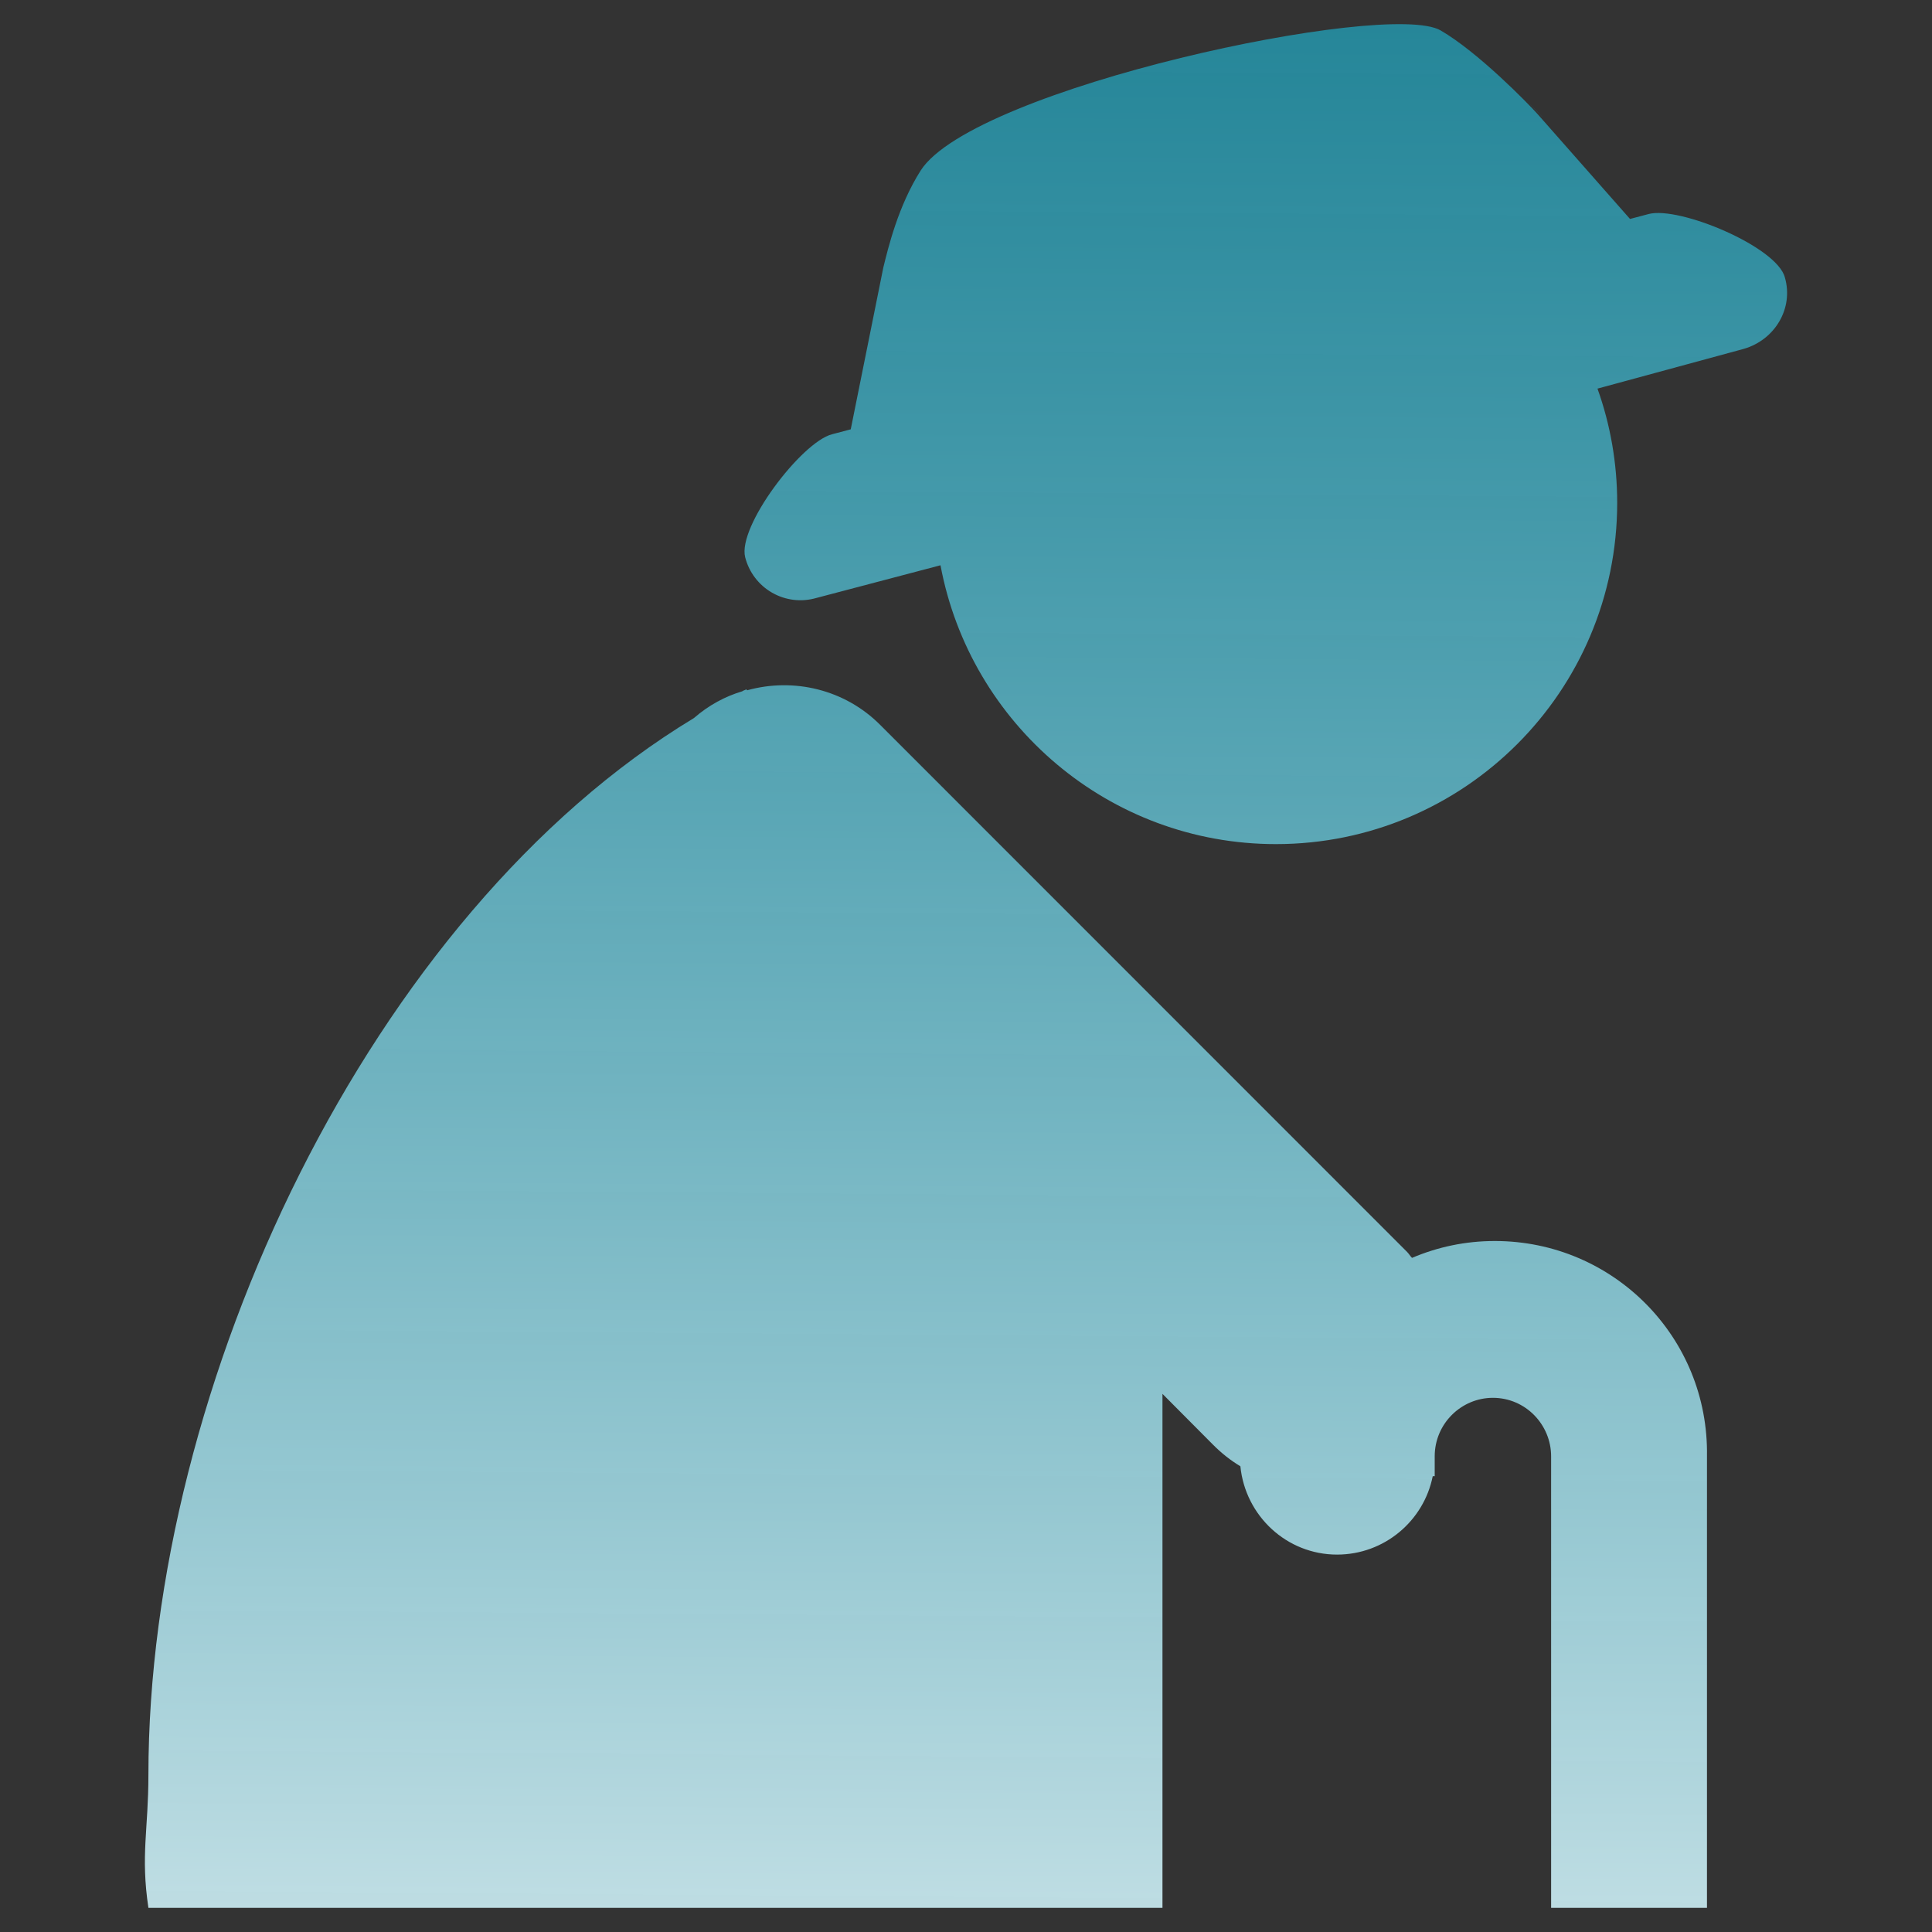
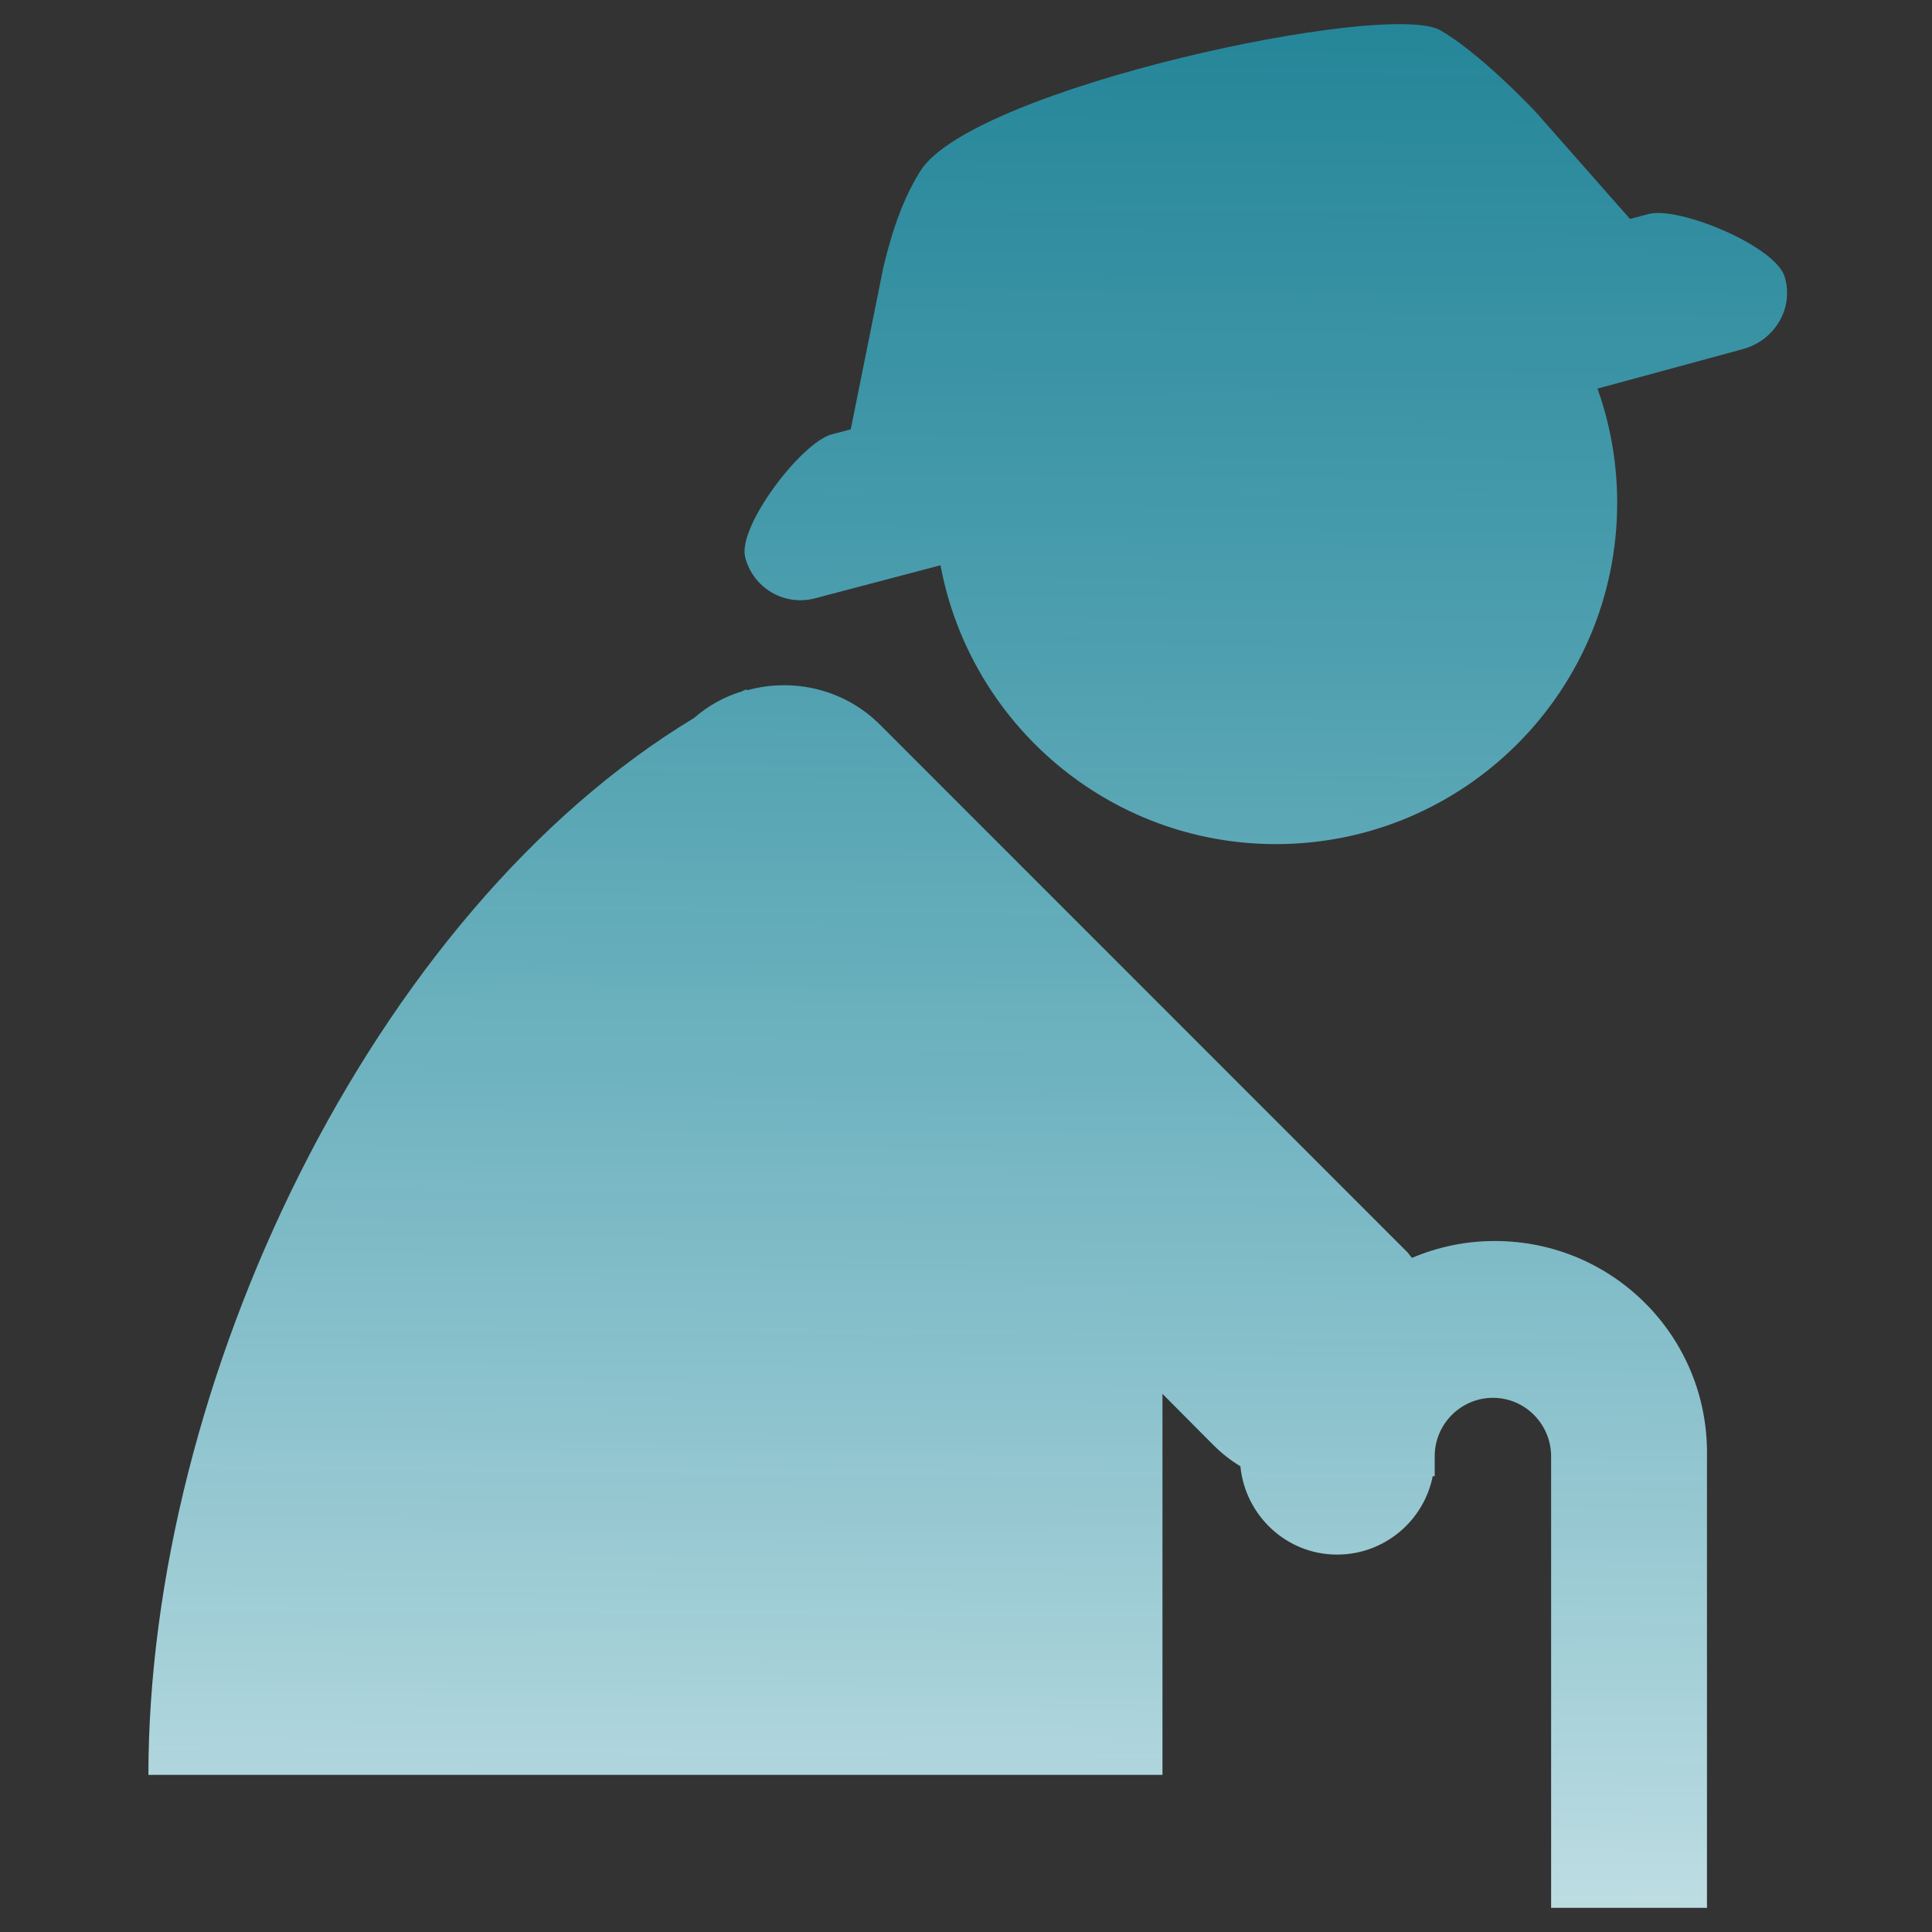
<svg xmlns="http://www.w3.org/2000/svg" width="55" height="55" viewBox="0 0 55 55" fill="none">
  <rect x="0" y="0" width="55" height="55" fill="#333333" stroke="none" />
  <g id="Frame">
-     <path id="Vector" d="M42.556 35.329C41.714 35.329 40.928 35.499 40.197 35.809C40.141 35.753 40.113 35.697 40.057 35.64L25.061 20.64C24.05 19.623 22.59 19.284 21.27 19.651L21.242 19.623C21.214 19.651 21.158 19.651 21.13 19.68C20.652 19.821 20.175 20.075 19.754 20.442C10.543 26.007 4.225 39.425 4.225 50.527C4.225 52.081 4 52.815 4.225 54.312H33.093V39.68L34.525 41.12C34.778 41.375 35.03 41.572 35.311 41.742C35.452 43.154 36.631 44.256 38.063 44.256C39.411 44.256 40.534 43.295 40.787 42.024H40.843V41.459C40.843 40.527 41.601 39.793 42.5 39.793C43.427 39.793 44.157 40.555 44.157 41.459V54.312H48.594V41.459C48.65 38.069 45.926 35.329 42.556 35.329L42.556 35.329ZM50.812 7.9C50.587 7.024 47.807 5.866 46.937 6.092L46.403 6.233L43.764 3.239C43.483 2.928 42.079 1.487 41.012 0.866C39.495 -0.01 27.729 2.504 26.213 4.849C25.567 5.866 25.286 7.052 25.146 7.617L24.219 12.222L23.685 12.363C22.815 12.589 20.989 14.99 21.214 15.866C21.268 16.076 21.363 16.274 21.495 16.447C21.626 16.62 21.791 16.765 21.98 16.873C22.168 16.981 22.377 17.05 22.593 17.076C22.808 17.102 23.027 17.084 23.236 17.024L26.774 16.092C27.617 20.612 31.576 24.03 36.322 24.03C41.686 24.03 46.038 19.68 46.038 14.312C46.038 13.182 45.842 12.081 45.477 11.063L49.633 9.934C50.531 9.679 51.065 8.775 50.812 7.9ZM43.455 2.871L43.856 3.274C44.002 3.428 43.929 3.336 43.455 2.871H43.455Z" fill="url(#paint0_linear_2708_1072)" />
+     <path id="Vector" d="M42.556 35.329C41.714 35.329 40.928 35.499 40.197 35.809C40.141 35.753 40.113 35.697 40.057 35.64L25.061 20.64C24.05 19.623 22.59 19.284 21.27 19.651L21.242 19.623C21.214 19.651 21.158 19.651 21.13 19.68C20.652 19.821 20.175 20.075 19.754 20.442C10.543 26.007 4.225 39.425 4.225 50.527H33.093V39.68L34.525 41.12C34.778 41.375 35.03 41.572 35.311 41.742C35.452 43.154 36.631 44.256 38.063 44.256C39.411 44.256 40.534 43.295 40.787 42.024H40.843V41.459C40.843 40.527 41.601 39.793 42.5 39.793C43.427 39.793 44.157 40.555 44.157 41.459V54.312H48.594V41.459C48.65 38.069 45.926 35.329 42.556 35.329L42.556 35.329ZM50.812 7.9C50.587 7.024 47.807 5.866 46.937 6.092L46.403 6.233L43.764 3.239C43.483 2.928 42.079 1.487 41.012 0.866C39.495 -0.01 27.729 2.504 26.213 4.849C25.567 5.866 25.286 7.052 25.146 7.617L24.219 12.222L23.685 12.363C22.815 12.589 20.989 14.99 21.214 15.866C21.268 16.076 21.363 16.274 21.495 16.447C21.626 16.62 21.791 16.765 21.98 16.873C22.168 16.981 22.377 17.05 22.593 17.076C22.808 17.102 23.027 17.084 23.236 17.024L26.774 16.092C27.617 20.612 31.576 24.03 36.322 24.03C41.686 24.03 46.038 19.68 46.038 14.312C46.038 13.182 45.842 12.081 45.477 11.063L49.633 9.934C50.531 9.679 51.065 8.775 50.812 7.9ZM43.455 2.871L43.856 3.274C44.002 3.428 43.929 3.336 43.455 2.871H43.455Z" fill="url(#paint0_linear_2708_1072)" />
  </g>
  <defs>
    <linearGradient id="paint0_linear_2708_1072" x1="27.5" y1="0.688" x2="27" y2="68" gradientUnits="userSpaceOnUse">
      <stop stop-color="#1FAFCB" stop-opacity="0.67" />
      <stop offset="1" stop-color="#F3F8F9" />
    </linearGradient>
  </defs>
</svg>